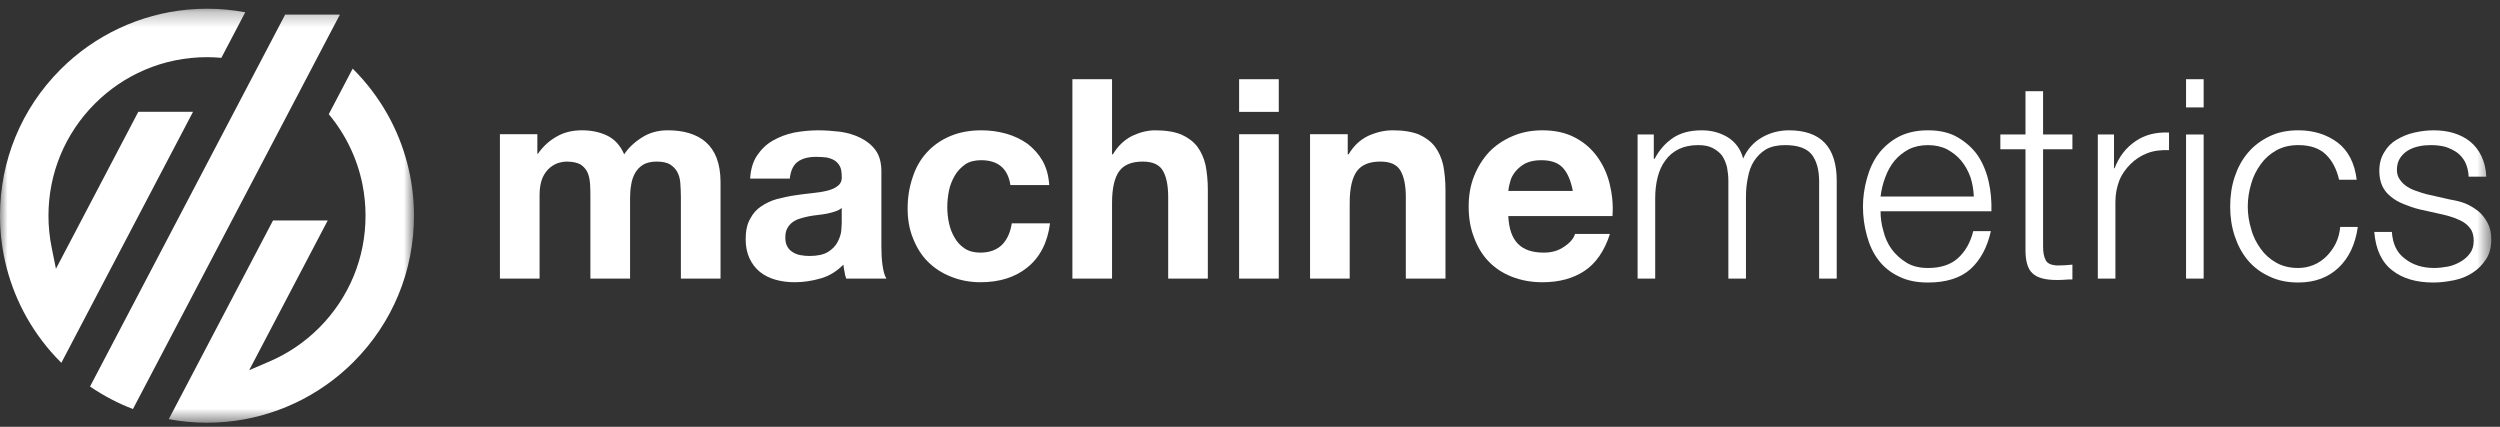
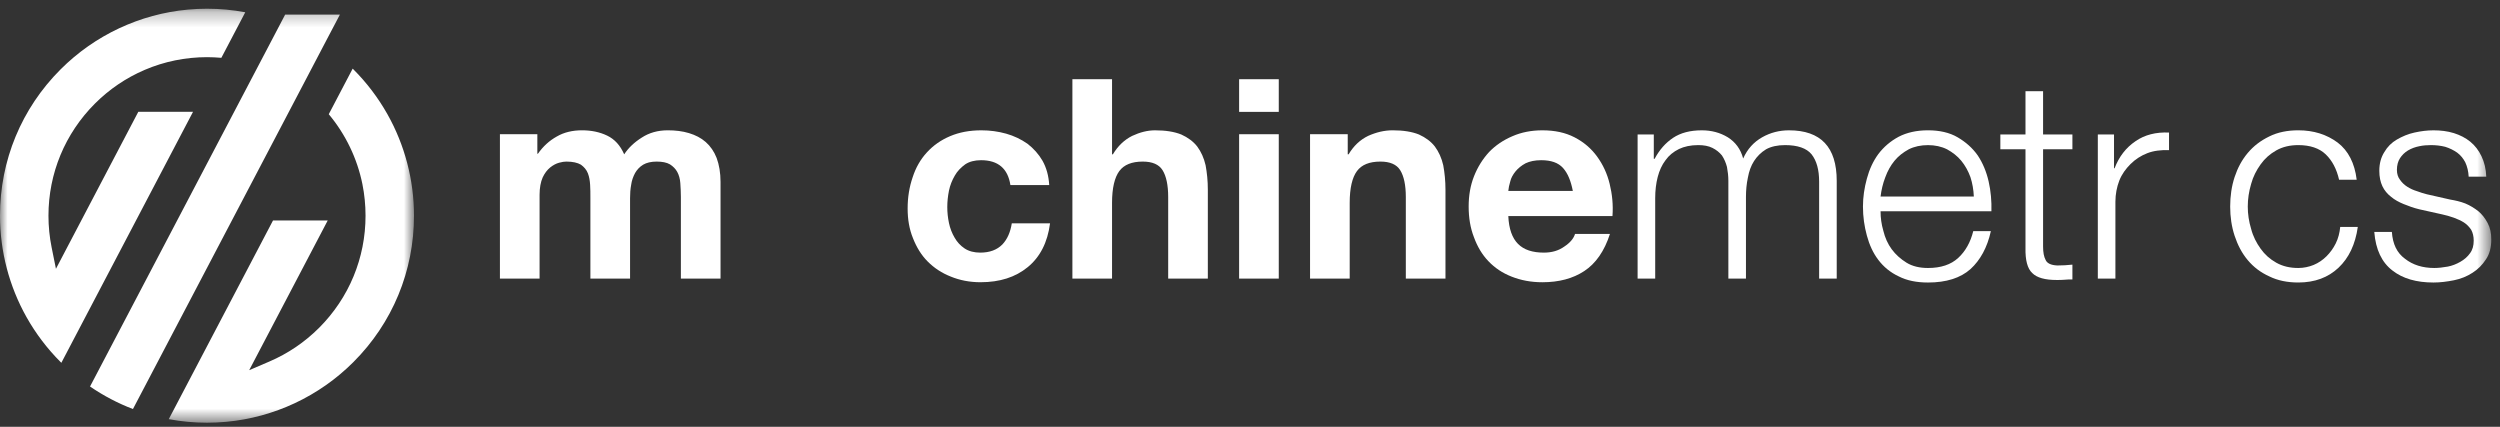
<svg xmlns="http://www.w3.org/2000/svg" xmlns:xlink="http://www.w3.org/1999/xlink" width="164px" height="28px" viewBox="0 0 164 28" version="1.1">
  <rect x="0" y="0" width="164" height="28" fill="#333333" stroke="none" />
  <title>Group 10</title>
  <desc>Created with Sketch.</desc>
  <defs>
    <polygon id="path-1" points="0 0.271 27.158 0.271 27.158 27.429 0 27.429" />
    <polygon id="path-3" points="0 27.729 163.429 27.729 163.429 0.571 0 0.571" />
  </defs>
  <g id="Symbols" stroke="none" stroke-width="1" fill="none" fill-rule="evenodd">
    <g id="Footer" transform="translate(-52, -53)">
      <g id="Group-10" transform="translate(52, 53)">
        <g id="Page-1">
          <g id="Group-3" transform="translate(0, 0.301)">
            <mask id="mask-2" fill="white">
              <use xlink:href="#path-1" />
            </mask>
            <g id="Clip-2" />
            <path d="M13.583,27.429 L13.579,27.429 C12.738,27.429 11.897,27.351 11.071,27.196 L12.801,23.9 L17.91,14.161 L21.499,14.161 L17.015,22.709 L16.347,23.983 L17.669,23.416 C18.889,22.893 19.986,22.149 20.933,21.204 C22.897,19.236 23.979,16.625 23.979,13.849 C23.979,13.152 23.91,12.455 23.774,11.779 C23.434,10.097 22.674,8.517 21.567,7.191 L23.135,4.202 C23.15,4.217 23.166,4.233 23.182,4.248 C24.055,5.121 24.807,6.112 25.417,7.195 C26.558,9.22 27.159,11.521 27.158,13.849 C27.159,17.479 25.747,20.889 23.182,23.452 C20.945,25.691 17.981,27.083 14.833,27.371 C14.412,27.409 13.991,27.429 13.583,27.429 Z M8.721,26.532 C7.729,26.152 6.785,25.656 5.906,25.054 L7.683,21.668 L16.663,4.552 L17.554,2.855 L18.707,0.655 L22.298,0.655 L21.459,2.251 L19.477,6.032 L10.497,23.148 L8.721,26.532 Z M4.025,23.498 C4.009,23.483 3.993,23.467 3.977,23.451 C3.103,22.578 2.35,21.587 1.741,20.505 C0.602,18.479 -0.001,16.179 0,13.849 C-0.001,10.22 1.412,6.81 3.977,4.248 C6.214,2.009 9.178,0.618 12.326,0.329 C12.747,0.291 13.169,0.271 13.579,0.271 C14.421,0.271 15.262,0.349 16.089,0.504 L14.521,3.492 C14.209,3.464 13.894,3.451 13.58,3.449 C12.158,3.451 10.782,3.731 9.49,4.284 C8.271,4.807 7.173,5.55 6.226,6.496 C4.262,8.463 3.18,11.075 3.179,13.849 C3.179,14.548 3.249,15.245 3.385,15.92 L3.67,17.332 L4.338,16.057 L9.073,7.033 L12.663,7.033 L5.754,20.202 L4.025,23.498 Z" id="Fill-1" fill="#FFFFFF" mask="url(#mask-2)" />
          </g>
          <path d="M35.25,8.805 L35.25,10.087 L35.286,10.087 C35.634,9.592 36.037,9.226 36.532,8.951 C37.009,8.676 37.558,8.548 38.181,8.548 C38.785,8.548 39.335,8.659 39.83,8.896 C40.324,9.135 40.69,9.538 40.947,10.124 C41.222,9.703 41.607,9.336 42.101,9.025 C42.577,8.714 43.145,8.548 43.805,8.548 C44.299,8.548 44.775,8.603 45.197,8.732 C45.618,8.86 45.985,9.043 46.297,9.318 C46.607,9.592 46.846,9.941 47.011,10.362 C47.175,10.802 47.267,11.333 47.267,11.938 L47.267,18.276 L44.666,18.276 L44.666,12.908 C44.666,12.597 44.647,12.286 44.629,12.011 C44.611,11.736 44.538,11.48 44.428,11.278 C44.318,11.077 44.153,10.912 43.951,10.783 C43.731,10.655 43.438,10.6 43.072,10.6 C42.706,10.6 42.413,10.674 42.193,10.802 C41.954,10.948 41.79,11.132 41.661,11.351 C41.533,11.59 41.442,11.846 41.405,12.121 C41.35,12.414 41.332,12.707 41.332,13 L41.332,18.276 L38.73,18.276 L38.73,12.963 C38.73,12.688 38.73,12.396 38.712,12.121 C38.694,11.846 38.657,11.608 38.566,11.37 C38.474,11.132 38.309,10.948 38.107,10.802 C37.887,10.674 37.576,10.6 37.155,10.6 C37.026,10.6 36.88,10.619 36.678,10.674 C36.477,10.728 36.275,10.839 36.093,10.985 C35.891,11.15 35.726,11.37 35.598,11.644 C35.47,11.938 35.396,12.322 35.396,12.78 L35.396,18.276 L32.795,18.276 L32.795,8.805 L35.25,8.805 Z" id="Fill-4" fill="#FFFFFF" />
-           <path d="M55.218,14.612 C55.218,14.758 55.199,14.96 55.181,15.198 C55.145,15.437 55.053,15.675 54.925,15.913 C54.797,16.151 54.577,16.371 54.302,16.536 C54.027,16.701 53.624,16.792 53.111,16.792 C52.909,16.792 52.708,16.774 52.506,16.737 C52.305,16.701 52.14,16.628 51.993,16.536 C51.847,16.445 51.737,16.334 51.646,16.169 C51.554,16.004 51.517,15.821 51.517,15.584 C51.517,15.345 51.554,15.144 51.646,14.978 C51.737,14.814 51.847,14.685 51.993,14.576 C52.122,14.484 52.287,14.392 52.488,14.337 C52.671,14.282 52.854,14.228 53.056,14.191 C53.258,14.154 53.478,14.118 53.679,14.1 C53.881,14.081 54.082,14.044 54.283,14.008 C54.467,13.971 54.65,13.916 54.815,13.861 C54.979,13.806 55.108,13.733 55.218,13.641 L55.218,14.612 Z M51.81,11.718 C51.865,11.205 52.03,10.838 52.323,10.618 C52.617,10.398 53.019,10.289 53.533,10.289 C53.77,10.289 53.99,10.307 54.192,10.326 C54.393,10.362 54.558,10.417 54.723,10.509 C54.87,10.6 54.998,10.729 55.09,10.893 C55.181,11.058 55.218,11.296 55.218,11.571 C55.236,11.846 55.145,12.048 54.979,12.176 C54.815,12.322 54.577,12.432 54.283,12.505 C53.99,12.578 53.661,12.634 53.276,12.67 C52.891,12.707 52.506,12.762 52.122,12.817 C51.737,12.872 51.352,12.964 50.968,13.055 C50.583,13.165 50.235,13.33 49.942,13.531 C49.63,13.733 49.392,14.008 49.209,14.356 C49.007,14.704 48.916,15.161 48.916,15.693 C48.916,16.188 49.007,16.609 49.172,16.957 C49.337,17.305 49.557,17.598 49.85,17.836 C50.143,18.074 50.491,18.24 50.876,18.35 C51.261,18.46 51.682,18.514 52.14,18.514 C52.726,18.514 53.294,18.422 53.862,18.257 C54.43,18.093 54.906,17.781 55.327,17.36 C55.346,17.525 55.364,17.672 55.401,17.818 C55.419,17.983 55.456,18.13 55.511,18.276 L58.149,18.276 C58.021,18.074 57.947,17.781 57.893,17.397 C57.837,17.012 57.819,16.59 57.819,16.169 L57.819,11.241 C57.819,10.673 57.691,10.197 57.434,9.849 C57.178,9.501 56.849,9.245 56.445,9.043 C56.042,8.841 55.602,8.713 55.108,8.64 C54.613,8.585 54.137,8.549 53.661,8.549 C53.129,8.549 52.617,8.604 52.103,8.695 C51.572,8.805 51.114,8.988 50.693,9.226 C50.271,9.465 49.942,9.794 49.667,10.197 C49.392,10.6 49.246,11.113 49.209,11.718 L51.81,11.718 Z" id="Fill-6" fill="#FFFFFF" />
          <path d="M64.359,10.509 C63.938,10.509 63.589,10.6 63.314,10.784 C63.04,10.985 62.802,11.223 62.637,11.516 C62.454,11.828 62.325,12.157 62.252,12.506 C62.179,12.872 62.142,13.238 62.142,13.586 C62.142,13.934 62.179,14.282 62.252,14.63 C62.325,14.978 62.454,15.308 62.619,15.584 C62.783,15.877 63.003,16.114 63.278,16.298 C63.553,16.481 63.901,16.572 64.304,16.572 C64.927,16.572 65.403,16.389 65.751,16.041 C66.081,15.693 66.282,15.235 66.374,14.649 L68.883,14.649 C68.719,15.913 68.224,16.866 67.418,17.525 C66.612,18.185 65.586,18.514 64.322,18.514 C63.608,18.514 62.966,18.386 62.381,18.148 C61.775,17.91 61.281,17.58 60.86,17.159 C60.438,16.737 60.127,16.225 59.889,15.62 C59.651,15.034 59.541,14.392 59.541,13.678 C59.541,12.945 59.651,12.268 59.871,11.626 C60.072,11.004 60.383,10.454 60.805,9.996 C61.226,9.538 61.721,9.19 62.325,8.933 C62.93,8.677 63.608,8.549 64.377,8.549 C64.945,8.549 65.477,8.622 66.007,8.769 C66.521,8.915 66.978,9.135 67.4,9.428 C67.803,9.739 68.133,10.106 68.389,10.545 C68.646,11.004 68.792,11.534 68.829,12.139 L66.282,12.139 C66.118,11.058 65.477,10.509 64.359,10.509" id="Fill-8" fill="#FFFFFF" />
          <path d="M72.95,5.196 L72.95,10.124 L73.005,10.124 C73.335,9.574 73.757,9.172 74.269,8.915 C74.782,8.677 75.277,8.549 75.771,8.549 C76.467,8.549 77.035,8.64 77.494,8.824 C77.933,9.025 78.281,9.281 78.538,9.611 C78.794,9.959 78.977,10.362 79.087,10.838 C79.179,11.333 79.234,11.864 79.234,12.45 L79.234,18.276 L76.633,18.276 L76.633,12.927 C76.633,12.139 76.505,11.553 76.266,11.168 C76.028,10.784 75.589,10.6 74.965,10.6 C74.251,10.6 73.738,10.802 73.426,11.223 C73.115,11.645 72.95,12.341 72.95,13.312 L72.95,18.276 L70.349,18.276 L70.349,5.196 L72.95,5.196 Z" id="Fill-10" fill="#FFFFFF" />
          <mask id="mask-4" fill="white">
            <use xlink:href="#path-3" />
          </mask>
          <g id="Clip-13" />
          <path d="M81.286,18.276 L83.887,18.276 L83.887,8.805 L81.286,8.805 L81.286,18.276 Z M81.286,7.339 L83.887,7.339 L83.887,5.196 L81.286,5.196 L81.286,7.339 Z" id="Fill-12" fill="#FFFFFF" mask="url(#mask-4)" />
          <path d="M88.411,8.805 L88.411,10.124 L88.467,10.124 C88.796,9.575 89.218,9.171 89.749,8.915 C90.28,8.676 90.811,8.548 91.361,8.548 C92.057,8.548 92.625,8.64 93.083,8.823 C93.523,9.025 93.871,9.281 94.127,9.611 C94.384,9.959 94.567,10.362 94.677,10.839 C94.768,11.333 94.823,11.864 94.823,12.451 L94.823,18.276 L92.222,18.276 L92.222,12.927 C92.222,12.139 92.094,11.553 91.855,11.168 C91.617,10.783 91.178,10.6 90.555,10.6 C89.84,10.6 89.328,10.802 89.016,11.223 C88.705,11.644 88.54,12.34 88.54,13.312 L88.54,18.276 L85.939,18.276 L85.939,8.805 L88.411,8.805 Z" id="Fill-14" fill="#FFFFFF" mask="url(#mask-4)" />
          <path d="M99.586,16.004 C99.971,16.389 100.539,16.572 101.272,16.572 C101.803,16.572 102.243,16.445 102.627,16.169 C103.012,15.913 103.232,15.638 103.323,15.345 L105.613,15.345 C105.247,16.481 104.679,17.287 103.928,17.781 C103.177,18.276 102.261,18.515 101.18,18.515 C100.429,18.515 99.769,18.386 99.165,18.148 C98.56,17.91 98.066,17.58 97.645,17.14 C97.223,16.701 96.911,16.169 96.692,15.565 C96.454,14.96 96.344,14.283 96.344,13.55 C96.344,12.836 96.454,12.176 96.692,11.571 C96.93,10.967 97.26,10.436 97.681,9.977 C98.102,9.538 98.616,9.19 99.22,8.933 C99.806,8.677 100.465,8.549 101.18,8.549 C101.986,8.549 102.682,8.695 103.287,9.007 C103.891,9.318 104.385,9.739 104.771,10.271 C105.155,10.802 105.431,11.388 105.595,12.066 C105.76,12.744 105.833,13.44 105.778,14.172 L98.945,14.172 C98.981,15.016 99.201,15.62 99.586,16.004 M102.536,11.021 C102.224,10.673 101.748,10.509 101.107,10.509 C100.685,10.509 100.356,10.582 100.081,10.71 C99.806,10.857 99.586,11.04 99.421,11.241 C99.256,11.443 99.128,11.663 99.073,11.901 C99,12.139 98.963,12.341 98.945,12.524 L103.177,12.524 C103.049,11.864 102.847,11.37 102.536,11.021" id="Fill-15" fill="#FFFFFF" mask="url(#mask-4)" />
          <path d="M108.489,8.823 L108.489,10.417 L108.544,10.417 C108.856,9.831 109.259,9.373 109.753,9.043 C110.248,8.714 110.871,8.549 111.64,8.549 C112.263,8.549 112.831,8.695 113.344,9.006 C113.839,9.318 114.187,9.776 114.352,10.399 C114.627,9.776 115.048,9.318 115.597,9.006 C116.147,8.695 116.733,8.549 117.356,8.549 C119.444,8.549 120.489,9.647 120.489,11.865 L120.489,18.276 L119.335,18.276 L119.335,11.919 C119.335,11.132 119.169,10.545 118.84,10.124 C118.51,9.721 117.924,9.519 117.099,9.519 C116.605,9.519 116.184,9.611 115.854,9.794 C115.524,9.996 115.268,10.252 115.066,10.563 C114.864,10.875 114.736,11.241 114.663,11.645 C114.572,12.066 114.535,12.487 114.535,12.927 L114.535,18.276 L113.381,18.276 L113.381,11.865 C113.381,11.553 113.344,11.241 113.289,10.949 C113.216,10.674 113.106,10.417 112.959,10.197 C112.795,9.996 112.593,9.831 112.336,9.703 C112.08,9.574 111.768,9.519 111.403,9.519 C110.907,9.519 110.486,9.611 110.139,9.776 C109.772,9.959 109.479,10.197 109.259,10.509 C109.021,10.82 108.856,11.186 108.746,11.608 C108.636,12.029 108.581,12.506 108.581,13 L108.581,18.276 L107.427,18.276 L107.427,8.823 L108.489,8.823 Z" id="Fill-16" fill="#FFFFFF" mask="url(#mask-4)" />
          <path d="M123.548,15.144 C123.658,15.601 123.841,16.004 124.097,16.352 C124.354,16.701 124.683,16.993 125.068,17.232 C125.453,17.47 125.929,17.58 126.479,17.58 C127.322,17.58 127.981,17.36 128.458,16.92 C128.934,16.481 129.263,15.895 129.446,15.161 L130.601,15.161 C130.363,16.243 129.905,17.067 129.263,17.653 C128.604,18.24 127.67,18.533 126.479,18.533 C125.727,18.533 125.086,18.404 124.555,18.13 C124.006,17.873 123.566,17.507 123.218,17.049 C122.87,16.591 122.631,16.06 122.467,15.455 C122.302,14.85 122.21,14.227 122.21,13.549 C122.21,12.927 122.302,12.323 122.467,11.717 C122.631,11.113 122.87,10.582 123.218,10.106 C123.566,9.648 124.006,9.263 124.555,8.97 C125.086,8.695 125.727,8.548 126.479,8.548 C127.23,8.548 127.89,8.695 128.421,9.007 C128.952,9.318 129.392,9.703 129.74,10.197 C130.07,10.692 130.307,11.26 130.454,11.901 C130.601,12.542 130.655,13.202 130.637,13.861 L123.365,13.861 C123.365,14.283 123.419,14.704 123.548,15.144 M129.263,11.626 C129.117,11.223 128.915,10.857 128.659,10.545 C128.402,10.234 128.091,9.996 127.725,9.794 C127.358,9.611 126.937,9.52 126.479,9.52 C126.003,9.52 125.582,9.611 125.215,9.794 C124.848,9.996 124.537,10.234 124.281,10.545 C124.024,10.857 123.822,11.223 123.676,11.626 C123.511,12.048 123.419,12.469 123.365,12.891 L129.483,12.891 C129.465,12.451 129.392,12.029 129.263,11.626" id="Fill-17" fill="#FFFFFF" mask="url(#mask-4)" />
          <path d="M135.95,8.823 L135.95,9.794 L134.026,9.794 L134.026,16.169 C134.026,16.554 134.081,16.847 134.191,17.049 C134.283,17.269 134.539,17.397 134.961,17.415 C135.29,17.415 135.62,17.397 135.95,17.36 L135.95,18.331 C135.785,18.331 135.602,18.331 135.437,18.35 C135.272,18.367 135.089,18.367 134.924,18.367 C134.154,18.367 133.623,18.221 133.312,17.91 C133.001,17.617 132.854,17.067 132.872,16.261 L132.872,9.794 L131.223,9.794 L131.223,8.823 L132.872,8.823 L132.872,5.984 L134.026,5.984 L134.026,8.823 L135.95,8.823 Z" id="Fill-18" fill="#FFFFFF" mask="url(#mask-4)" />
          <path d="M138.679,8.823 L138.679,11.04 L138.716,11.04 C139.009,10.271 139.467,9.685 140.09,9.263 C140.695,8.842 141.428,8.658 142.288,8.695 L142.288,9.849 C141.757,9.831 141.281,9.886 140.859,10.051 C140.438,10.215 140.072,10.454 139.76,10.765 C139.449,11.077 139.192,11.425 139.027,11.846 C138.863,12.267 138.771,12.743 138.771,13.238 L138.771,18.276 L137.617,18.276 L137.617,8.823 L138.679,8.823 Z" id="Fill-19" fill="#FFFFFF" mask="url(#mask-4)" />
-           <path d="M143.405,18.276 L144.559,18.276 L144.559,8.823 L143.405,8.823 L143.405,18.276 Z M143.405,7.047 L144.559,7.047 L144.559,5.196 L143.405,5.196 L143.405,7.047 Z" id="Fill-20" fill="#FFFFFF" mask="url(#mask-4)" />
          <path d="M152.565,10.124 C152.144,9.721 151.539,9.519 150.77,9.519 C150.22,9.519 149.744,9.63 149.322,9.867 C148.901,10.106 148.572,10.399 148.297,10.783 C148.022,11.168 147.802,11.59 147.674,12.066 C147.528,12.56 147.454,13.055 147.454,13.55 C147.454,14.044 147.528,14.539 147.674,15.015 C147.802,15.51 148.022,15.931 148.297,16.316 C148.572,16.7 148.901,16.994 149.322,17.232 C149.744,17.47 150.22,17.58 150.77,17.58 C151.118,17.58 151.466,17.507 151.777,17.379 C152.089,17.25 152.382,17.049 152.62,16.811 C152.858,16.572 153.06,16.298 153.225,15.968 C153.389,15.638 153.481,15.271 153.518,14.887 L154.672,14.887 C154.507,16.041 154.085,16.92 153.408,17.562 C152.73,18.203 151.85,18.532 150.77,18.532 C150.055,18.532 149.414,18.404 148.864,18.13 C148.297,17.873 147.839,17.525 147.454,17.067 C147.069,16.609 146.794,16.078 146.593,15.474 C146.392,14.868 146.3,14.227 146.3,13.55 C146.3,12.872 146.392,12.212 146.593,11.608 C146.794,11.003 147.069,10.491 147.454,10.032 C147.839,9.575 148.297,9.226 148.864,8.951 C149.414,8.676 150.055,8.548 150.77,8.548 C151.777,8.548 152.638,8.823 153.353,9.355 C154.049,9.886 154.47,10.71 154.599,11.791 L153.444,11.791 C153.28,11.076 152.986,10.527 152.565,10.124" id="Fill-21" fill="#FFFFFF" mask="url(#mask-4)" />
          <path d="M161.725,10.655 C161.596,10.399 161.413,10.179 161.193,10.014 C160.955,9.849 160.699,9.721 160.405,9.63 C160.113,9.556 159.801,9.519 159.472,9.519 C159.215,9.519 158.959,9.538 158.702,9.593 C158.427,9.647 158.189,9.739 157.969,9.867 C157.749,9.996 157.567,10.179 157.438,10.381 C157.309,10.582 157.237,10.838 157.237,11.15 C157.237,11.406 157.309,11.626 157.438,11.791 C157.567,11.974 157.713,12.121 157.915,12.249 C158.116,12.377 158.317,12.469 158.556,12.542 C158.793,12.634 158.995,12.689 159.197,12.743 L160.736,13.092 C161.065,13.147 161.395,13.22 161.725,13.348 C162.036,13.477 162.329,13.659 162.586,13.861 C162.824,14.063 163.025,14.319 163.19,14.631 C163.356,14.942 163.428,15.29 163.428,15.711 C163.428,16.225 163.319,16.664 163.08,17.012 C162.842,17.379 162.549,17.671 162.201,17.891 C161.835,18.13 161.432,18.294 160.974,18.386 C160.516,18.477 160.076,18.533 159.636,18.533 C158.519,18.533 157.621,18.276 156.944,17.745 C156.247,17.214 155.844,16.371 155.753,15.217 L156.907,15.217 C156.961,16.004 157.237,16.591 157.768,16.975 C158.281,17.379 158.922,17.58 159.691,17.58 C159.966,17.58 160.26,17.543 160.571,17.489 C160.864,17.433 161.139,17.323 161.395,17.177 C161.652,17.03 161.871,16.847 162.036,16.609 C162.201,16.389 162.275,16.114 162.275,15.785 C162.275,15.51 162.219,15.271 162.109,15.07 C161.981,14.887 161.835,14.722 161.633,14.594 C161.432,14.466 161.212,14.374 160.974,14.282 C160.717,14.191 160.461,14.118 160.204,14.063 L158.72,13.733 C158.336,13.642 157.988,13.513 157.676,13.385 C157.365,13.257 157.09,13.11 156.852,12.909 C156.614,12.726 156.412,12.487 156.284,12.213 C156.156,11.938 156.083,11.608 156.083,11.205 C156.083,10.729 156.192,10.326 156.412,9.977 C156.614,9.63 156.888,9.355 157.237,9.153 C157.585,8.951 157.969,8.786 158.391,8.695 C158.812,8.603 159.215,8.549 159.636,8.549 C160.113,8.549 160.552,8.603 160.974,8.732 C161.377,8.86 161.743,9.043 162.055,9.299 C162.366,9.556 162.604,9.867 162.787,10.252 C162.971,10.637 163.08,11.077 163.099,11.59 L161.945,11.59 C161.927,11.241 161.853,10.93 161.725,10.655" id="Fill-22" fill="#FFFFFF" mask="url(#mask-4)" />
        </g>
      </g>
    </g>
  </g>
</svg>